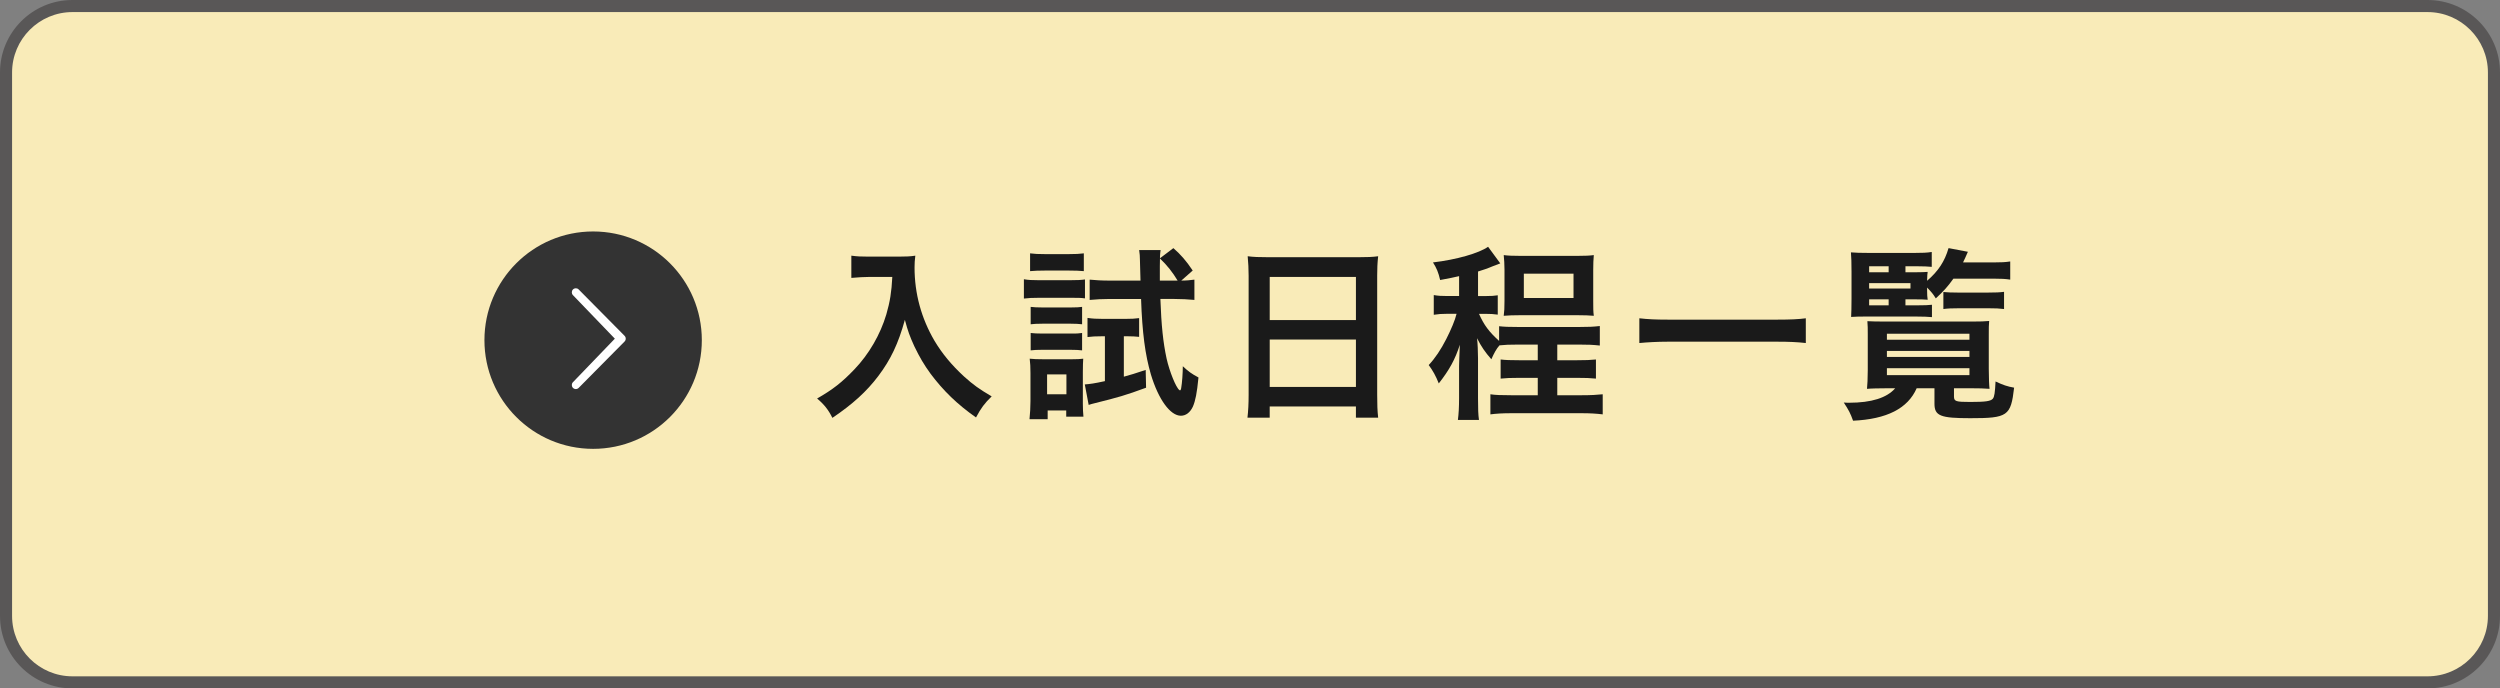
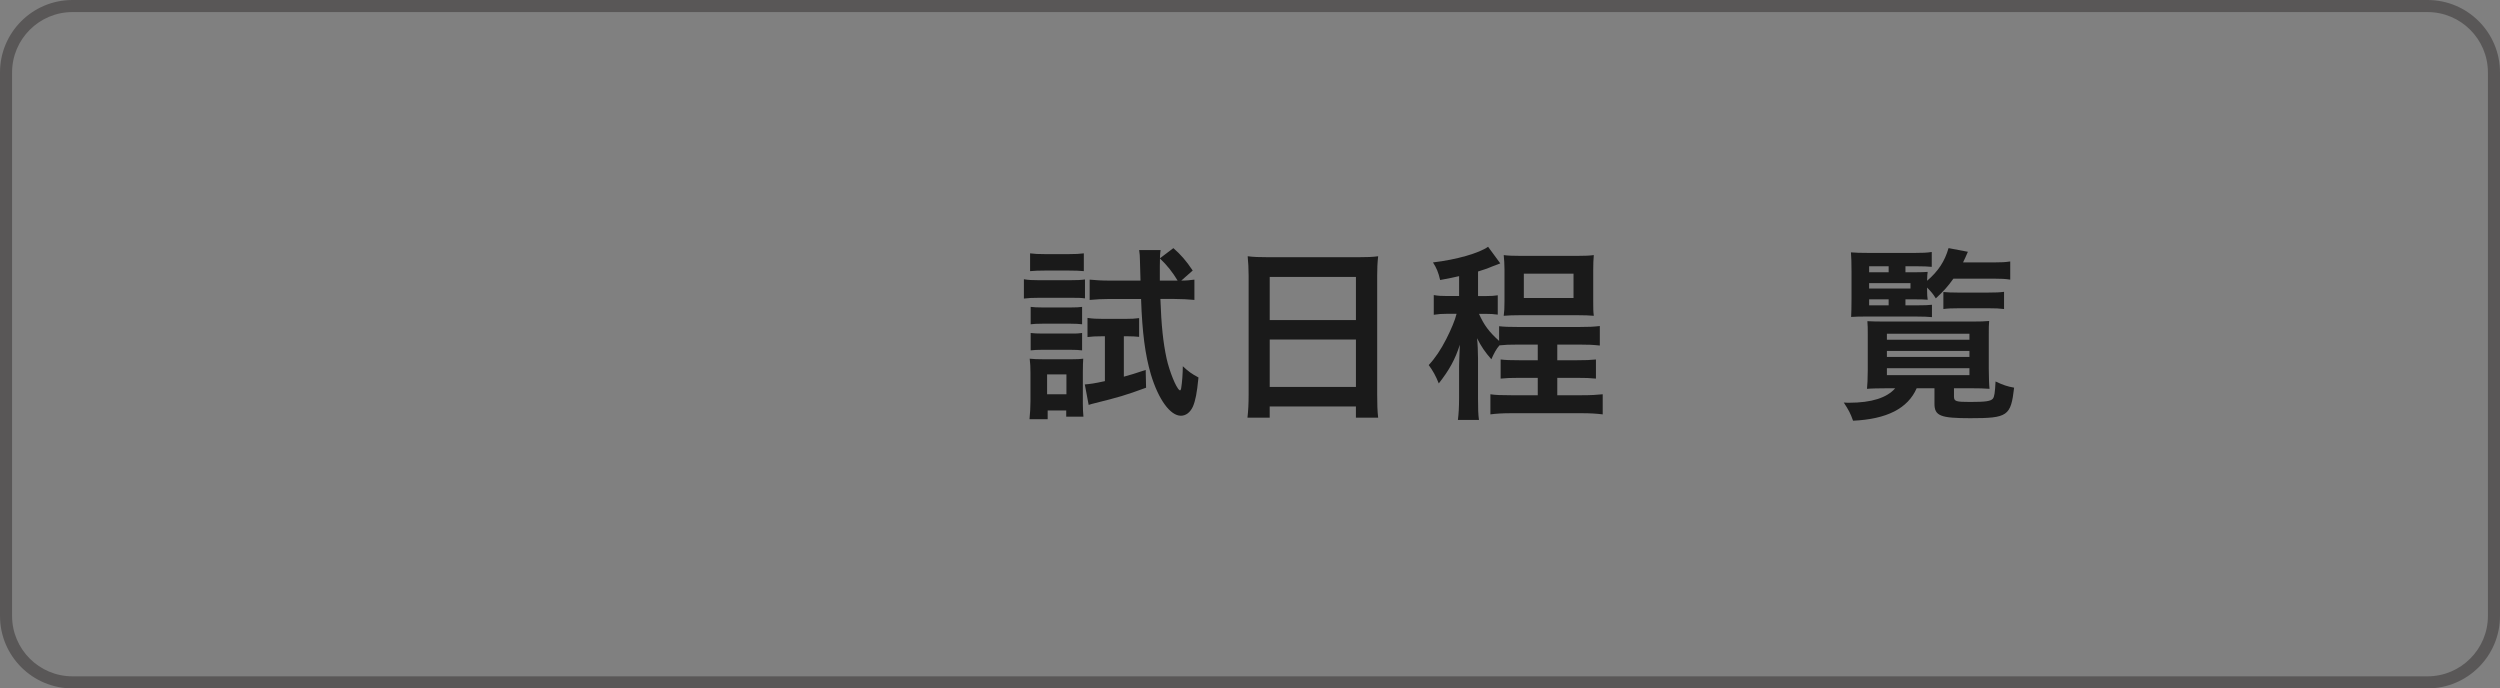
<svg xmlns="http://www.w3.org/2000/svg" id="_レイヤー_2" width="207" height="57" viewBox="0 0 207 57">
  <rect x="0" y="0" width="207" height="57" fill="#808080" stroke="none" />
  <defs>
    <style>.cls-1{fill:#333;}.cls-1,.cls-2,.cls-3,.cls-4,.cls-5{stroke-width:0px;}.cls-2{fill:#1a1a1a;}.cls-3{fill:#595757;}.cls-4{fill:#fff;}.cls-5{fill:#f9ebb8;}</style>
  </defs>
  <g id="_レイヤー_3">
-     <rect class="cls-5" x=".5" y=".5" width="206" height="56" rx="5.5" ry="5.5" />
    <path class="cls-3" d="M201,1c2.757,0,5,2.243,5,5v45c0,2.757-2.243,5-5,5H6c-2.757,0-5-2.243-5-5V6C1,3.243,3.243,1,6,1h195M201,0H6C2.686,0,0,2.687,0,6v45c0,3.313,2.686,6,6,6h195c3.314,0,6-2.687,6-6V6c0-3.313-2.686-6-6-6h0Z" />
-     <path class="cls-2" d="M71.964,22.93c-.432,0-.864.031-1.473.08v-1.841c.48.063.753.08,1.441.08h2.448c.641,0,1.024-.017,1.409-.08-.048.336-.064.672-.064.977,0,2.16.561,4.209,1.648,6.066.641,1.072,1.409,2,2.449,2.961.784.704,1.232,1.024,2.289,1.648-.592.576-.88.961-1.297,1.745-1.552-1.089-2.705-2.209-3.761-3.618-.545-.752-.896-1.344-1.345-2.272-.385-.849-.528-1.232-.784-2.193-.545,1.969-1.169,3.282-2.193,4.643-.977,1.296-2.145,2.353-3.81,3.473-.32-.656-.688-1.12-1.265-1.601,1.312-.752,2.065-1.344,3.09-2.417,1.2-1.248,2.145-2.881,2.641-4.545.305-1.057.433-1.857.496-3.105h-1.921Z" />
    <path class="cls-2" d="M84.778,23.121c.368.064.656.08,1.232.08h2.594c.607,0,.912-.016,1.232-.063v1.568c-.353-.048-.561-.048-1.169-.048h-2.657c-.544,0-.832.016-1.232.063v-1.601ZM85.243,34.71c.048-.464.08-1.008.08-1.488v-2.337c0-.48-.017-.832-.064-1.185.353.032.561.048,1.2.048h2.209c.528,0,.801-.016,1.024-.048-.016.272-.032.544-.032,1.104v2.625c0,.416.017.721.049,1.072h-1.425v-.512h-1.537v.72h-1.504ZM85.291,20.977c.368.048.64.064,1.248.064h1.953c.608,0,.864-.017,1.248-.064v1.473c-.352-.032-.704-.048-1.248-.048h-1.953c-.544,0-.864.016-1.248.048v-1.473ZM85.339,25.41c.32.032.496.048.977.048h2.337c.48,0,.688-.016.944-.048v1.44c-.305-.031-.496-.048-.944-.048h-2.337c-.465,0-.704.017-.977.048v-1.44ZM85.339,27.571c.32.032.496.048.977.048h2.337c.496,0,.624,0,.944-.048v1.44c-.288-.032-.496-.048-.977-.048h-2.321c-.464,0-.656.016-.96.048v-1.44ZM86.699,32.646h1.601v-1.648h-1.601v1.648ZM91.213,27.844c-.464,0-.816.016-1.168.063v-1.584c.416.063.752.079,1.248.079h1.938c.464,0,.768-.016,1.088-.063v1.553c-.304-.032-.576-.048-.929-.048h-.336v3.345c.593-.16.896-.256,1.809-.56l.032,1.473c-1.744.64-2.257.784-4.241,1.28-.208.048-.305.08-.513.144l-.32-1.696c.433-.032.784-.08,1.665-.272v-3.713h-.272ZM97.808,23.233c.433,0,.736-.032,1.089-.08v1.681c-.528-.048-1.057-.08-1.665-.08h-1.152c.08,2.209.225,3.586.513,4.931.239,1.072.784,2.417,1.056,2.608.017,0,.032.017.032.017,0,.016.016.016.016.016.049,0,.097-.08.112-.24.064-.352.128-1.185.128-1.761.465.433.721.624,1.297.929-.128,1.312-.256,1.937-.464,2.417-.225.48-.576.752-.993.752-.88,0-1.856-1.345-2.48-3.409-.48-1.633-.721-3.474-.816-6.259h-2.609c-.576,0-1.152.032-1.648.08v-1.681c.496.048.992.08,1.681.08h2.529l-.048-1.713c0-.288-.017-.512-.064-.816h1.776c-.048.353-.063.576-.063,1.329v1.2h1.473c-.416-.688-.864-1.265-1.473-1.841l1.12-.848c.576.496,1.072,1.056,1.601,1.856l-.944.832Z" />
    <path class="cls-2" d="M103.387,22.865c0-.592-.031-1.137-.079-1.648.464.063.976.08,1.712.08h7.443c.736,0,1.2-.017,1.648-.08-.063.576-.08,1.04-.08,1.585v9.907c0,.785.017,1.297.08,1.873h-1.841v-.929h-7.139v.929h-1.841c.064-.561.096-1.137.096-1.873v-9.844ZM105.132,26.499h7.139v-3.569h-7.139v3.569ZM105.132,32.037h7.139v-3.922h-7.139v3.922Z" />
    <path class="cls-2" d="M120.812,22.865c-.48.112-.721.16-1.568.32-.145-.624-.288-.977-.593-1.457,1.937-.224,3.825-.768,4.562-1.296l1.009,1.376q-.288.112-.592.225c-.448.192-.881.336-1.249.448v2.032h.656c.448,0,.673-.016.977-.063v1.601c-.32-.048-.608-.064-1.009-.064h-.544c.416.929.816,1.473,1.665,2.241v-1.217c.399.048.848.064,1.616.064h4.994c.769,0,1.2-.017,1.729-.08v1.616c-.592-.063-.944-.08-1.729-.08h-1.793v1.297h1.617c.736,0,1.136-.016,1.584-.063v1.584c-.464-.048-.864-.063-1.584-.063h-1.617v1.44h2.017c.801,0,1.281-.032,1.745-.08v1.664c-.528-.063-1.024-.096-1.745-.096h-5.826c-.72,0-1.232.032-1.729.096v-1.664c.4.063.881.08,1.729.08h2.193v-1.44h-1.521c-.704,0-1.104.016-1.553.063v-1.584c.416.048.752.063,1.553.063h1.521v-1.297h-1.601c-.736,0-1.137.017-1.569.064-.256.288-.447.641-.672,1.152-.512-.576-.849-1.072-1.185-1.744.048.384.08,1.152.08,1.648v3.313c0,.864.016,1.376.08,1.809h-1.745c.064-.513.097-1.057.097-1.809v-2.657c0-.24.032-1.024.063-1.761-.384,1.2-.864,2.081-1.744,3.201-.256-.641-.48-1.04-.833-1.521.528-.561,1.009-1.28,1.457-2.161.384-.752.736-1.585.849-2.081h-.816c-.433,0-.673.017-1.072.08v-1.633c.368.064.607.08,1.12.08h.977v-1.648ZM124.573,22.354c0-.48-.032-.881-.064-1.232.353.048.752.063,1.328.063h4.818c.593,0,.96-.016,1.312-.063-.032.368-.048.72-.048,1.232v2.545c0,.608,0,.896.048,1.248-.384-.032-.769-.048-1.328-.048h-4.786c-.561,0-.944.016-1.345.048.048-.352.064-.64.064-1.232v-2.561ZM126.174,24.674h4.113v-2.017h-4.113v2.017Z" />
-     <path class="cls-2" d="M149.521,28.403c-.688-.08-1.425-.111-2.337-.111h-9.092c-.849,0-1.697.048-2.354.111v-2.049c.688.08,1.345.112,2.354.112h9.092c1.04,0,1.76-.032,2.337-.112v2.049Z" />
    <path class="cls-2" d="M156.22,32.149c-.592,0-1.328.016-1.633.048.032-.256.064-.912.064-1.553v-2.961c0-.448,0-.736-.032-1.089.336.017.769.032,1.537.032h7.074c.769,0,1.072-.016,1.473-.048-.032.352-.032.56-.032,1.104v2.865c0,.704.032,1.44.064,1.648-.336-.032-.96-.048-1.633-.048h-1.312v.688c0,.399.16.447,1.345.447,1.28,0,1.696-.063,1.873-.271.128-.16.176-.496.224-1.425.608.288.977.416,1.537.513-.272,2.353-.528,2.528-3.634,2.528-2.465,0-2.961-.191-2.961-1.2v-1.28h-1.473c-.736,1.681-2.481,2.561-5.267,2.688-.224-.624-.352-.864-.769-1.504.209.016.353.016.448.016,1.825,0,3.122-.4,3.81-1.2h-.704ZM157.772,25.282h.929c.624,0,1.04-.016,1.265-.048v1.024c-.385-.032-.688-.048-1.265-.048h-4.258c-.513,0-.656,0-1.169.032.017-.353.032-.769.032-1.505v-2.241c0-.72-.016-1.232-.048-1.601.352.032.784.048,1.553.048h3.665c.721,0,1.072-.016,1.473-.08v1.232c-.336-.031-.672-.048-1.2-.048h-.977v.496h.816c.496,0,.816-.016,1.024-.031-.032.224-.032.239-.048.736.928-.801,1.456-1.602,1.776-2.705l1.601.304c-.191.448-.256.576-.4.88h2.546c.592,0,.96-.016,1.36-.08v1.505c-.385-.063-.801-.08-1.345-.08h-3.361c-.464.656-.801,1.024-1.457,1.633-.239-.384-.336-.496-.72-.896v.272c0,.384.016.464.048.736-.384-.032-.561-.032-1.089-.032h-.752v.496ZM156.38,22.545v-.496h-1.616v.496h1.616ZM158.188,23.89v-.448h-3.425v.448h3.425ZM154.764,24.786v.496h1.616v-.496h-1.616ZM156.236,28.132h6.834v-.496h-6.834v.496ZM156.236,29.556h6.834v-.496h-6.834v.496ZM156.236,31.061h6.834v-.576h-6.834v.576ZM160.91,24.178c.256.032.752.048,1.232.048h2.448c.641,0,1.009-.016,1.345-.063v1.425c-.4-.049-.688-.064-1.312-.064h-2.4c-.576,0-.977.016-1.312.064v-1.409Z" />
-     <circle class="cls-1" cx="49.111" cy="28.165" r="9" />
-     <path class="cls-4" d="M47.443,31.642c-.13.131-.13.344,0,.475.13.131.34.131.47,0l3.8-3.838c.13-.131.13-.344,0-.475l-3.8-3.838c-.13-.131-.34-.131-.47,0-.13.131-.13.344,0,.475l3.466,3.601-3.466,3.601Z" />
  </g>
</svg>